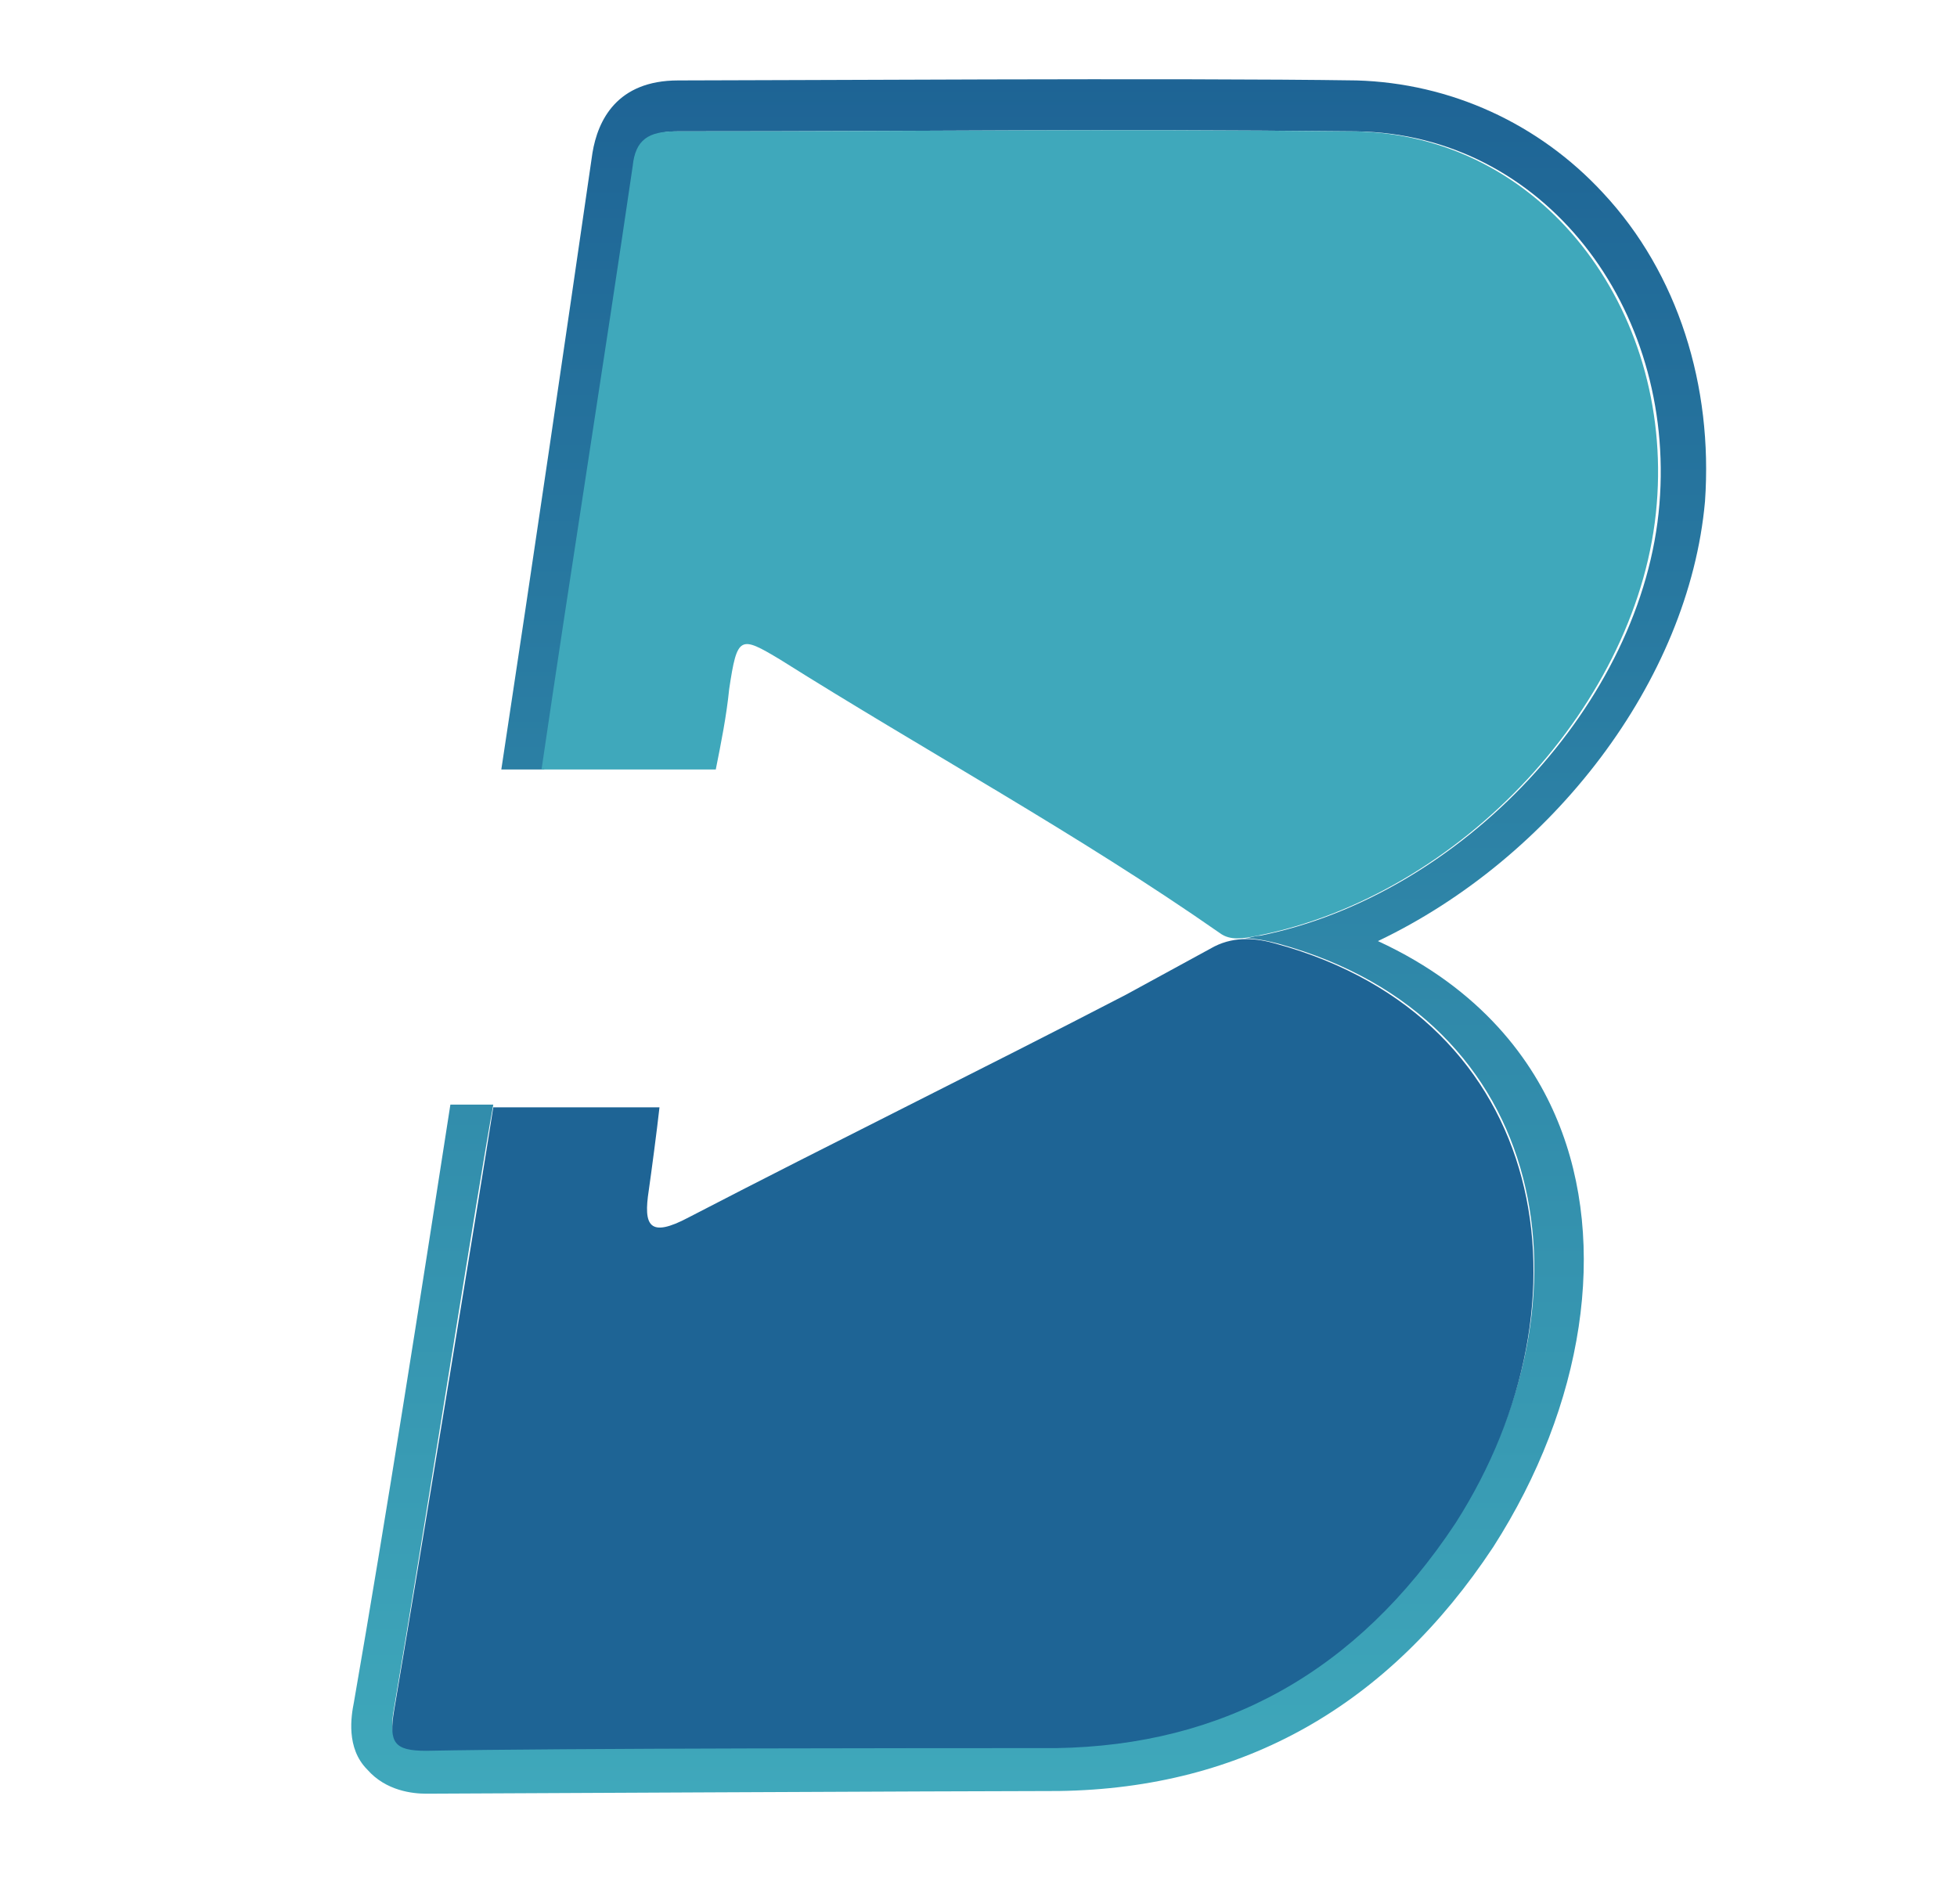
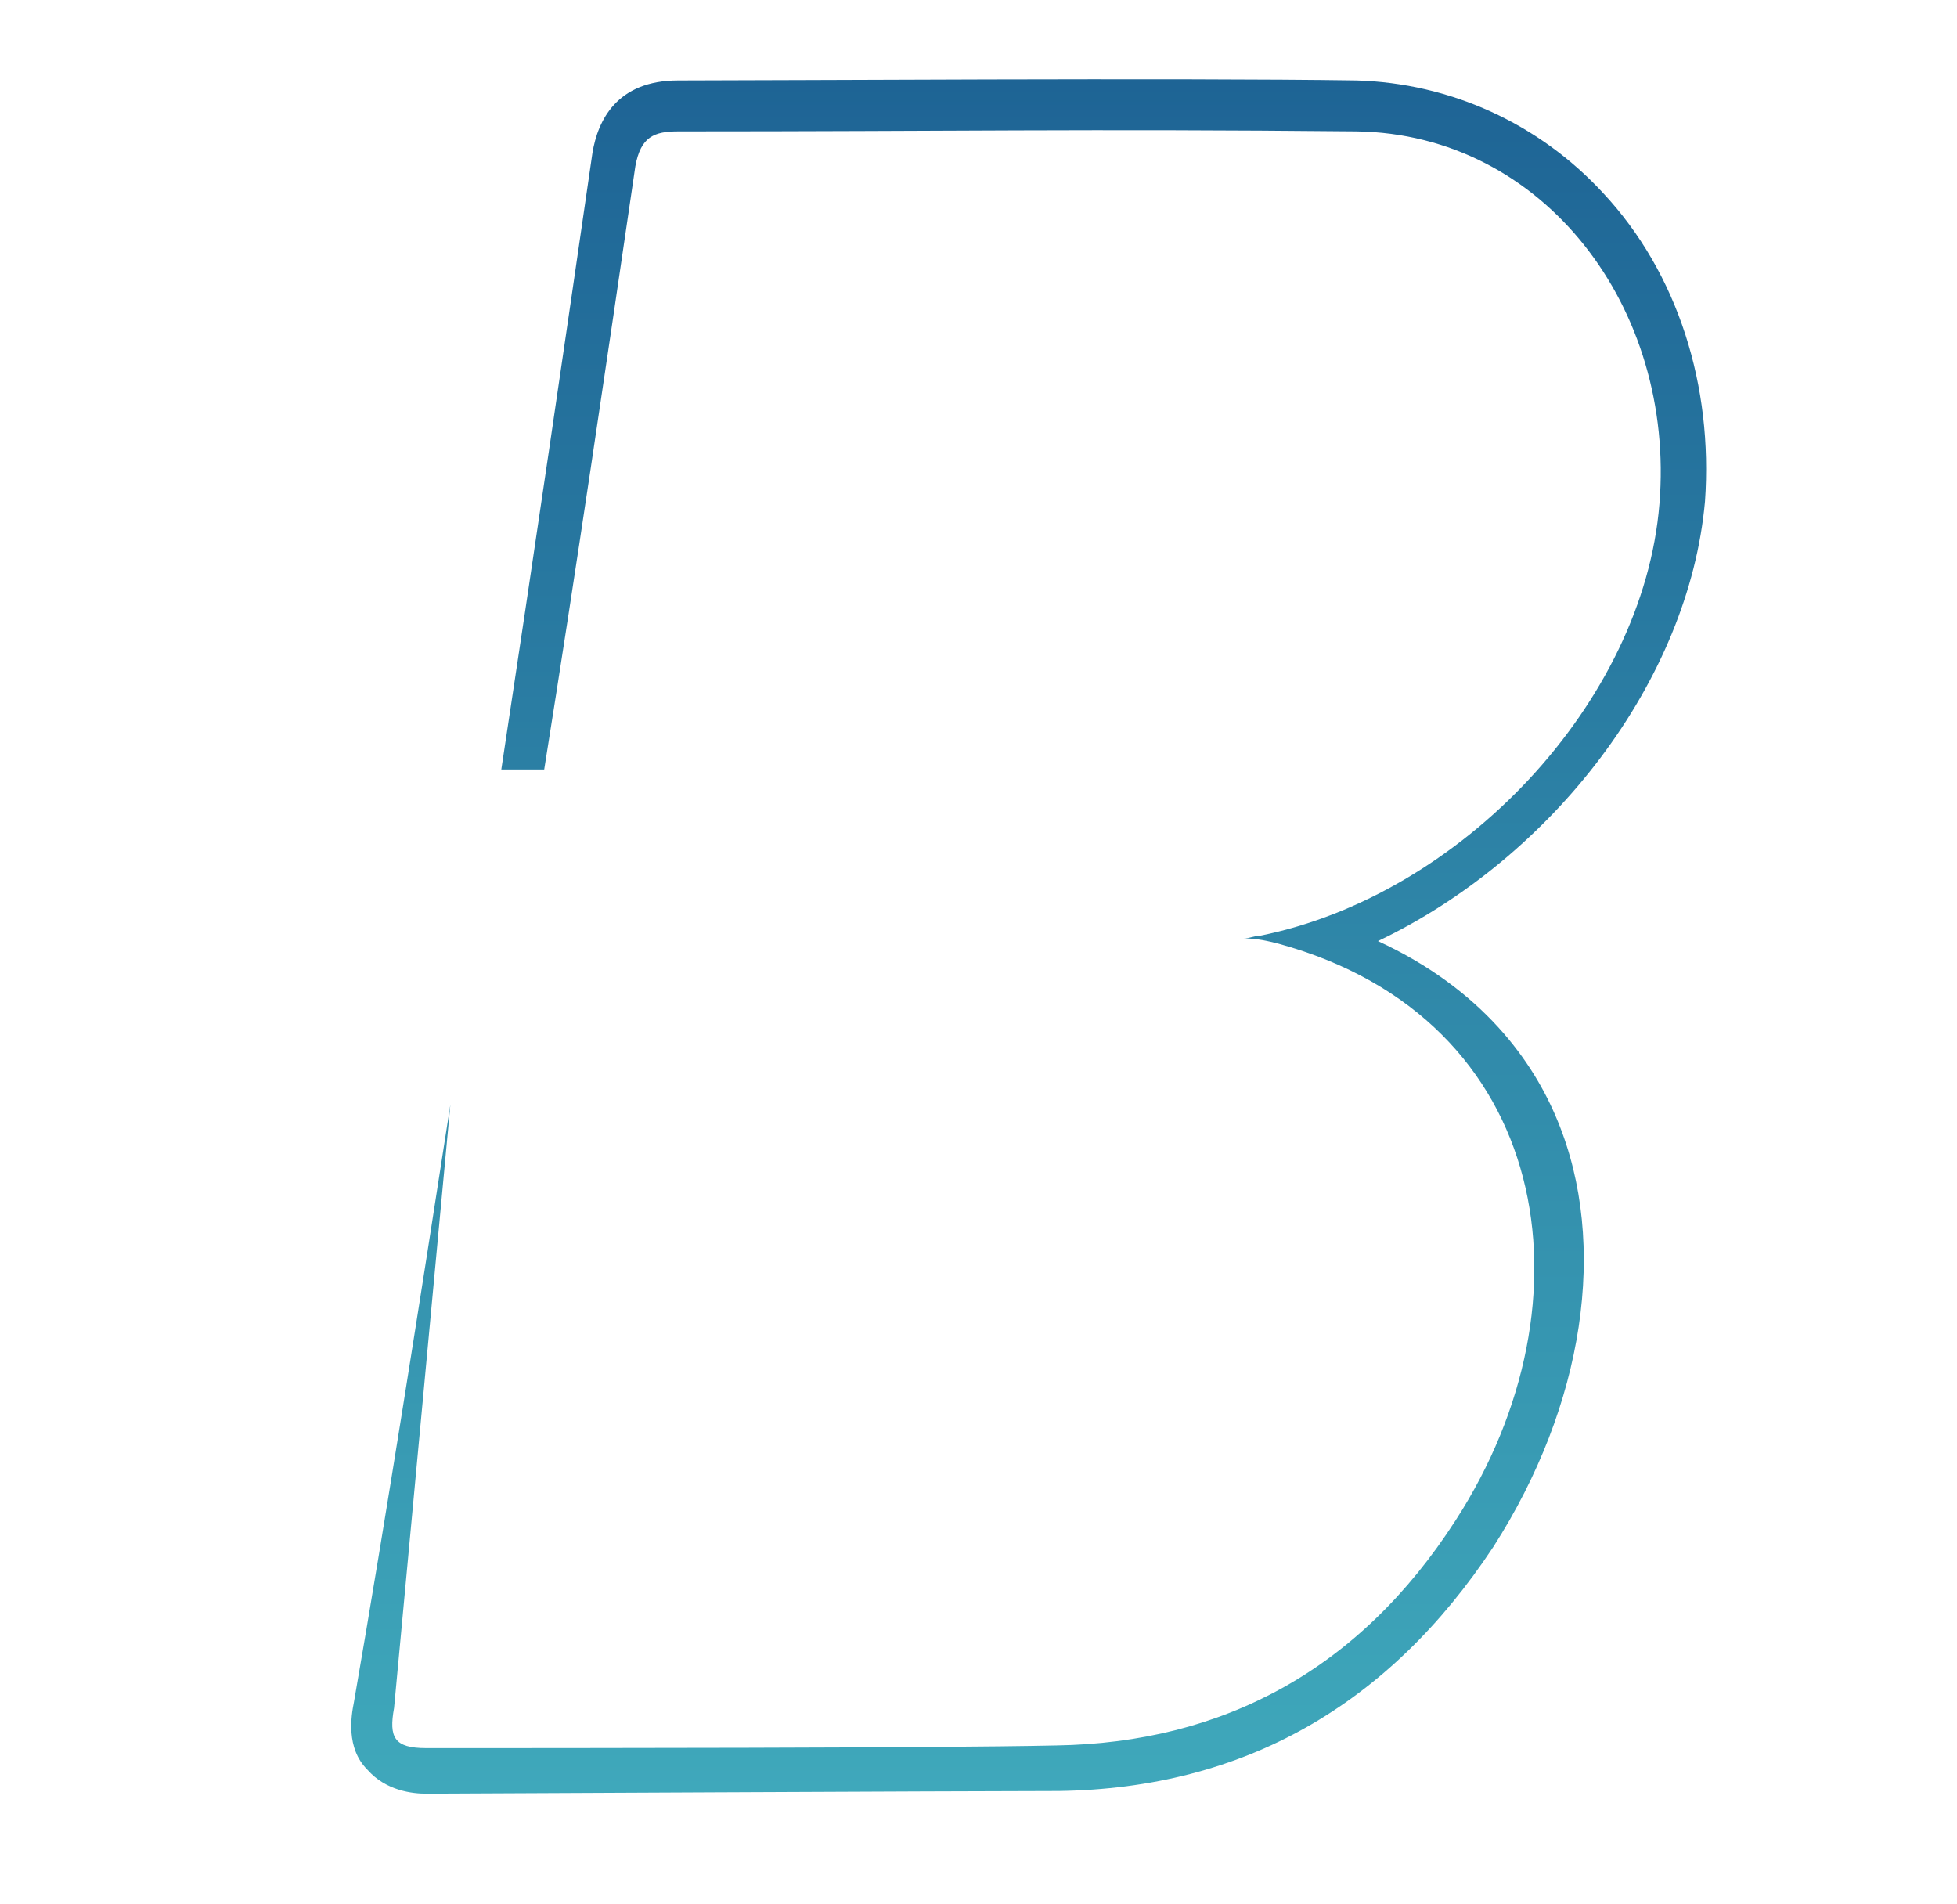
<svg xmlns="http://www.w3.org/2000/svg" width="73" height="71" viewBox="0 0 73 71">
  <g id="Group">
    <linearGradient id="linearGradient1" x1="38.373" y1="2.947" x2="38.373" y2="66.891" gradientUnits="userSpaceOnUse">
      <stop offset="1e-05" stop-color="#1e6495" stop-opacity="1" />
      <stop offset="1" stop-color="#3fa8bb" stop-opacity="1" />
    </linearGradient>
-     <path id="Path" fill="url(#linearGradient1)" stroke="none" d="M 63.6 18.7 C 63.9 14.4 62.6 10.2 59.8 7.2 C 57.4 4.6 54.1 3.1 50.6 3 C 44.1 2.9 28.9 3 25.3 3 C 23 3 22.3 4.5 22.1 5.7 C 21.1 12.6 19.9 20.8 18.7 28.7 L 20.3 28.7 C 21.5 21.2 22.6 13.7 23.7 6.2 C 23.9 5.1 24.4 4.9 25.3 4.9 C 35.4 4.9 40.5 4.8 50.6 4.9 C 57.6 5 62.5 11.5 61.9 18.8 C 61.3 26.2 54.5 33.4 47 34.9 C 46.8 34.9 46.6 35 46.4 35 L 46.4 35 C 46.9 35 47.3 35.1 47.7 35.2 C 57.9 38 59.6 48.5 54.3 56.7 C 50.7 62.3 45.6 65 39.4 65.1 C 34.9 65.2 20.9 65.2 15.9 65.2 C 14.7 65.2 14.5 64.8 14.7 63.7 C 15.8 57.2 17.8 44.5 18.4 41.2 L 16.8 41.2 C 15.7 48.3 14.4 56.6 13.2 63.5 C 13.1 64 12.9 65.2 13.7 66 C 14.4 66.8 15.4 66.9 15.9 66.9 C 16 66.9 36.4 66.8 39.5 66.8 C 46.4 66.7 51.8 63.6 55.7 57.7 C 59.1 52.4 60 46.4 58.1 41.8 C 57.2 39.6 55.3 36.9 51.4 35.1 C 57.9 32 63 25.4 63.6 18.7 Z" />
-     <path id="path1" fill="#1e6495" stroke="none" d="M 47.6 35.2 C 46.9 35 46.1 34.9 45.3 35.3 C 44.2 35.9 43.1 36.5 42 37.1 C 36.6 39.9 31.1 42.6 25.7 45.4 C 24.2 46.2 24 45.7 24.2 44.4 C 24.3 43.7 24.5 42.2 24.6 41.3 L 18.4 41.3 C 17.9 44.5 15.8 57.3 14.7 63.8 C 14.5 65 14.7 65.3 15.9 65.3 C 20.9 65.2 34.9 65.2 39.4 65.2 C 45.6 65.1 50.6 62.4 54.3 56.8 C 59.6 48.5 57.8 38 47.6 35.2 Z" />
-     <path id="path2" fill="#3fa8bb" stroke="none" d="M 50.5 4.9 C 40.4 4.8 35.4 4.9 25.2 4.9 C 24.2 4.9 23.7 5.2 23.6 6.2 C 22.5 13.7 21.3 21.2 20.2 28.7 L 26.7 28.7 C 26.9 27.7 27.1 26.7 27.2 25.7 C 27.5 23.7 27.6 23.7 29.1 24.6 C 34.5 28 40.2 31.1 45.5 34.8 C 45.9 35.1 46.4 35 46.9 34.9 C 54.5 33.4 61.2 26.2 61.8 18.8 C 62.4 11.5 57.5 5 50.5 4.9 Z" />
+     <path id="Path" fill="url(#linearGradient1)" stroke="none" d="M 63.6 18.7 C 63.9 14.4 62.6 10.2 59.8 7.2 C 57.4 4.6 54.1 3.1 50.6 3 C 44.1 2.9 28.9 3 25.3 3 C 23 3 22.3 4.5 22.1 5.7 C 21.1 12.6 19.9 20.8 18.7 28.7 L 20.3 28.7 C 21.5 21.2 22.6 13.7 23.7 6.2 C 23.9 5.1 24.4 4.9 25.3 4.9 C 35.4 4.9 40.5 4.8 50.6 4.9 C 57.6 5 62.5 11.5 61.9 18.8 C 61.3 26.2 54.5 33.4 47 34.9 C 46.8 34.9 46.6 35 46.4 35 L 46.4 35 C 46.9 35 47.3 35.1 47.7 35.2 C 57.9 38 59.6 48.5 54.3 56.7 C 50.7 62.3 45.6 65 39.4 65.1 C 34.9 65.2 20.9 65.2 15.9 65.2 C 14.7 65.2 14.5 64.8 14.7 63.7 L 16.8 41.2 C 15.7 48.3 14.4 56.6 13.2 63.5 C 13.1 64 12.9 65.2 13.7 66 C 14.4 66.8 15.4 66.9 15.9 66.9 C 16 66.9 36.4 66.8 39.5 66.8 C 46.4 66.7 51.8 63.6 55.7 57.7 C 59.1 52.4 60 46.4 58.1 41.8 C 57.2 39.6 55.3 36.9 51.4 35.1 C 57.9 32 63 25.4 63.6 18.7 Z" />
  </g>
</svg>